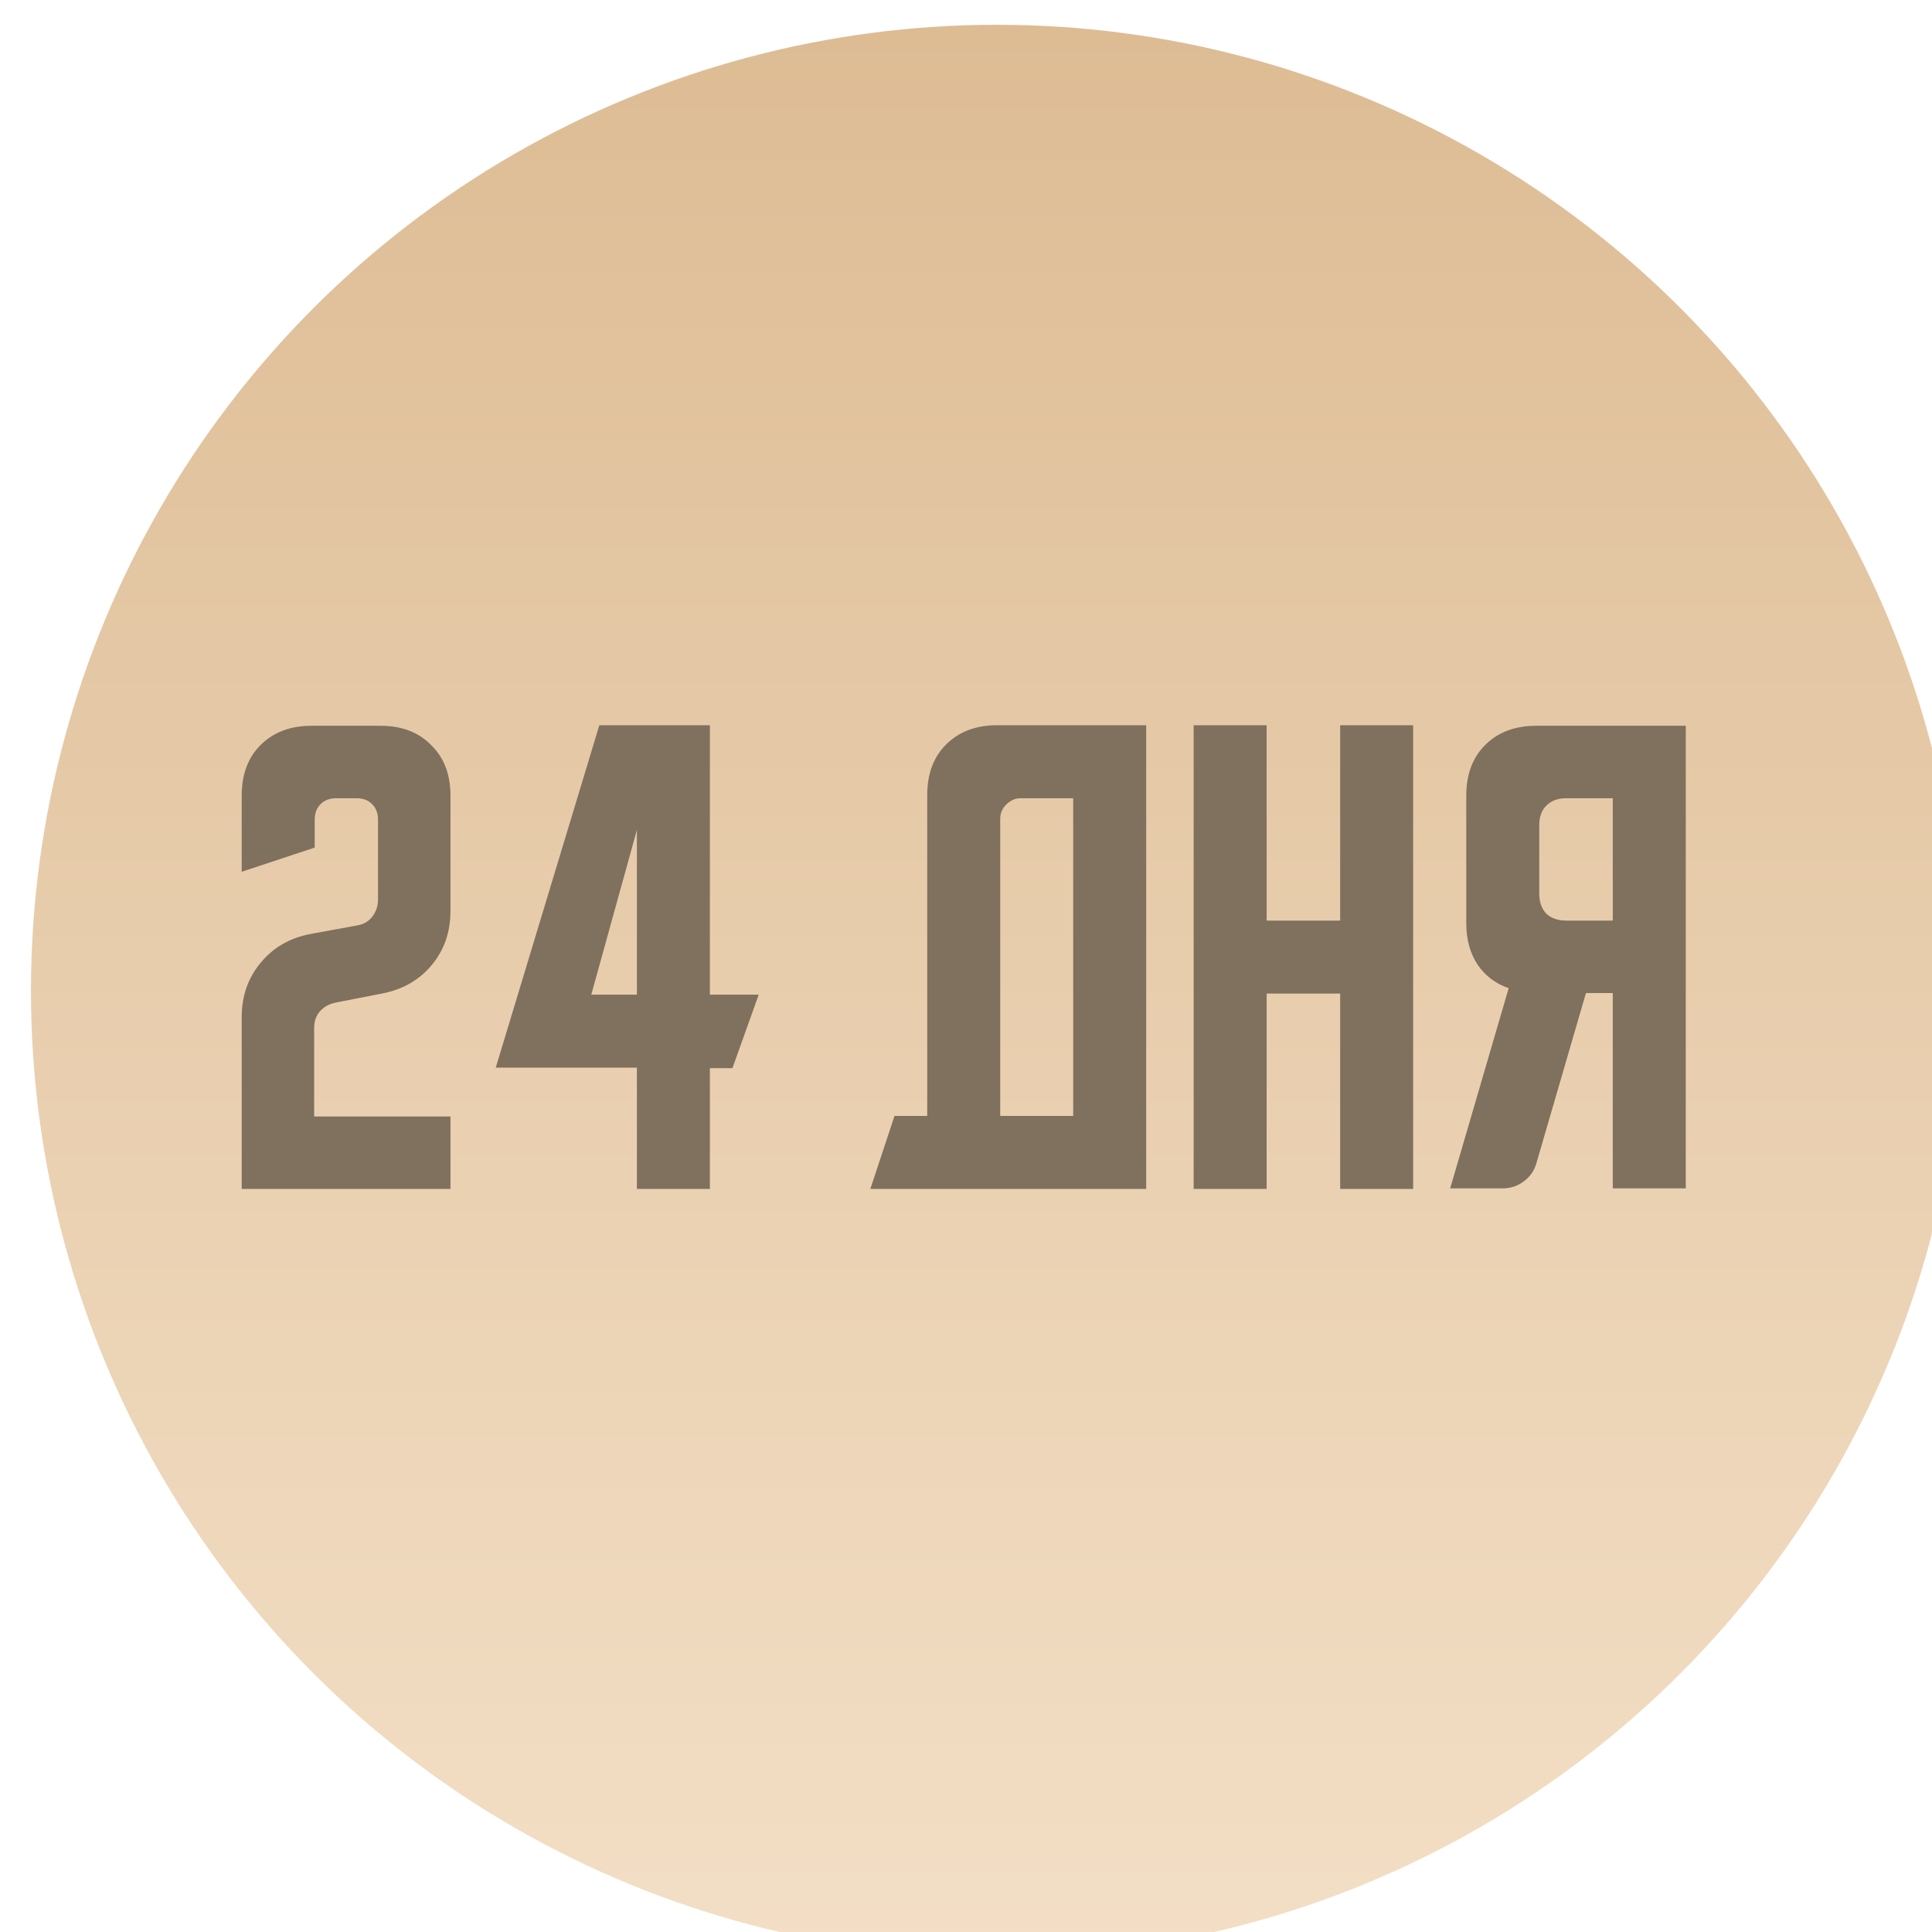
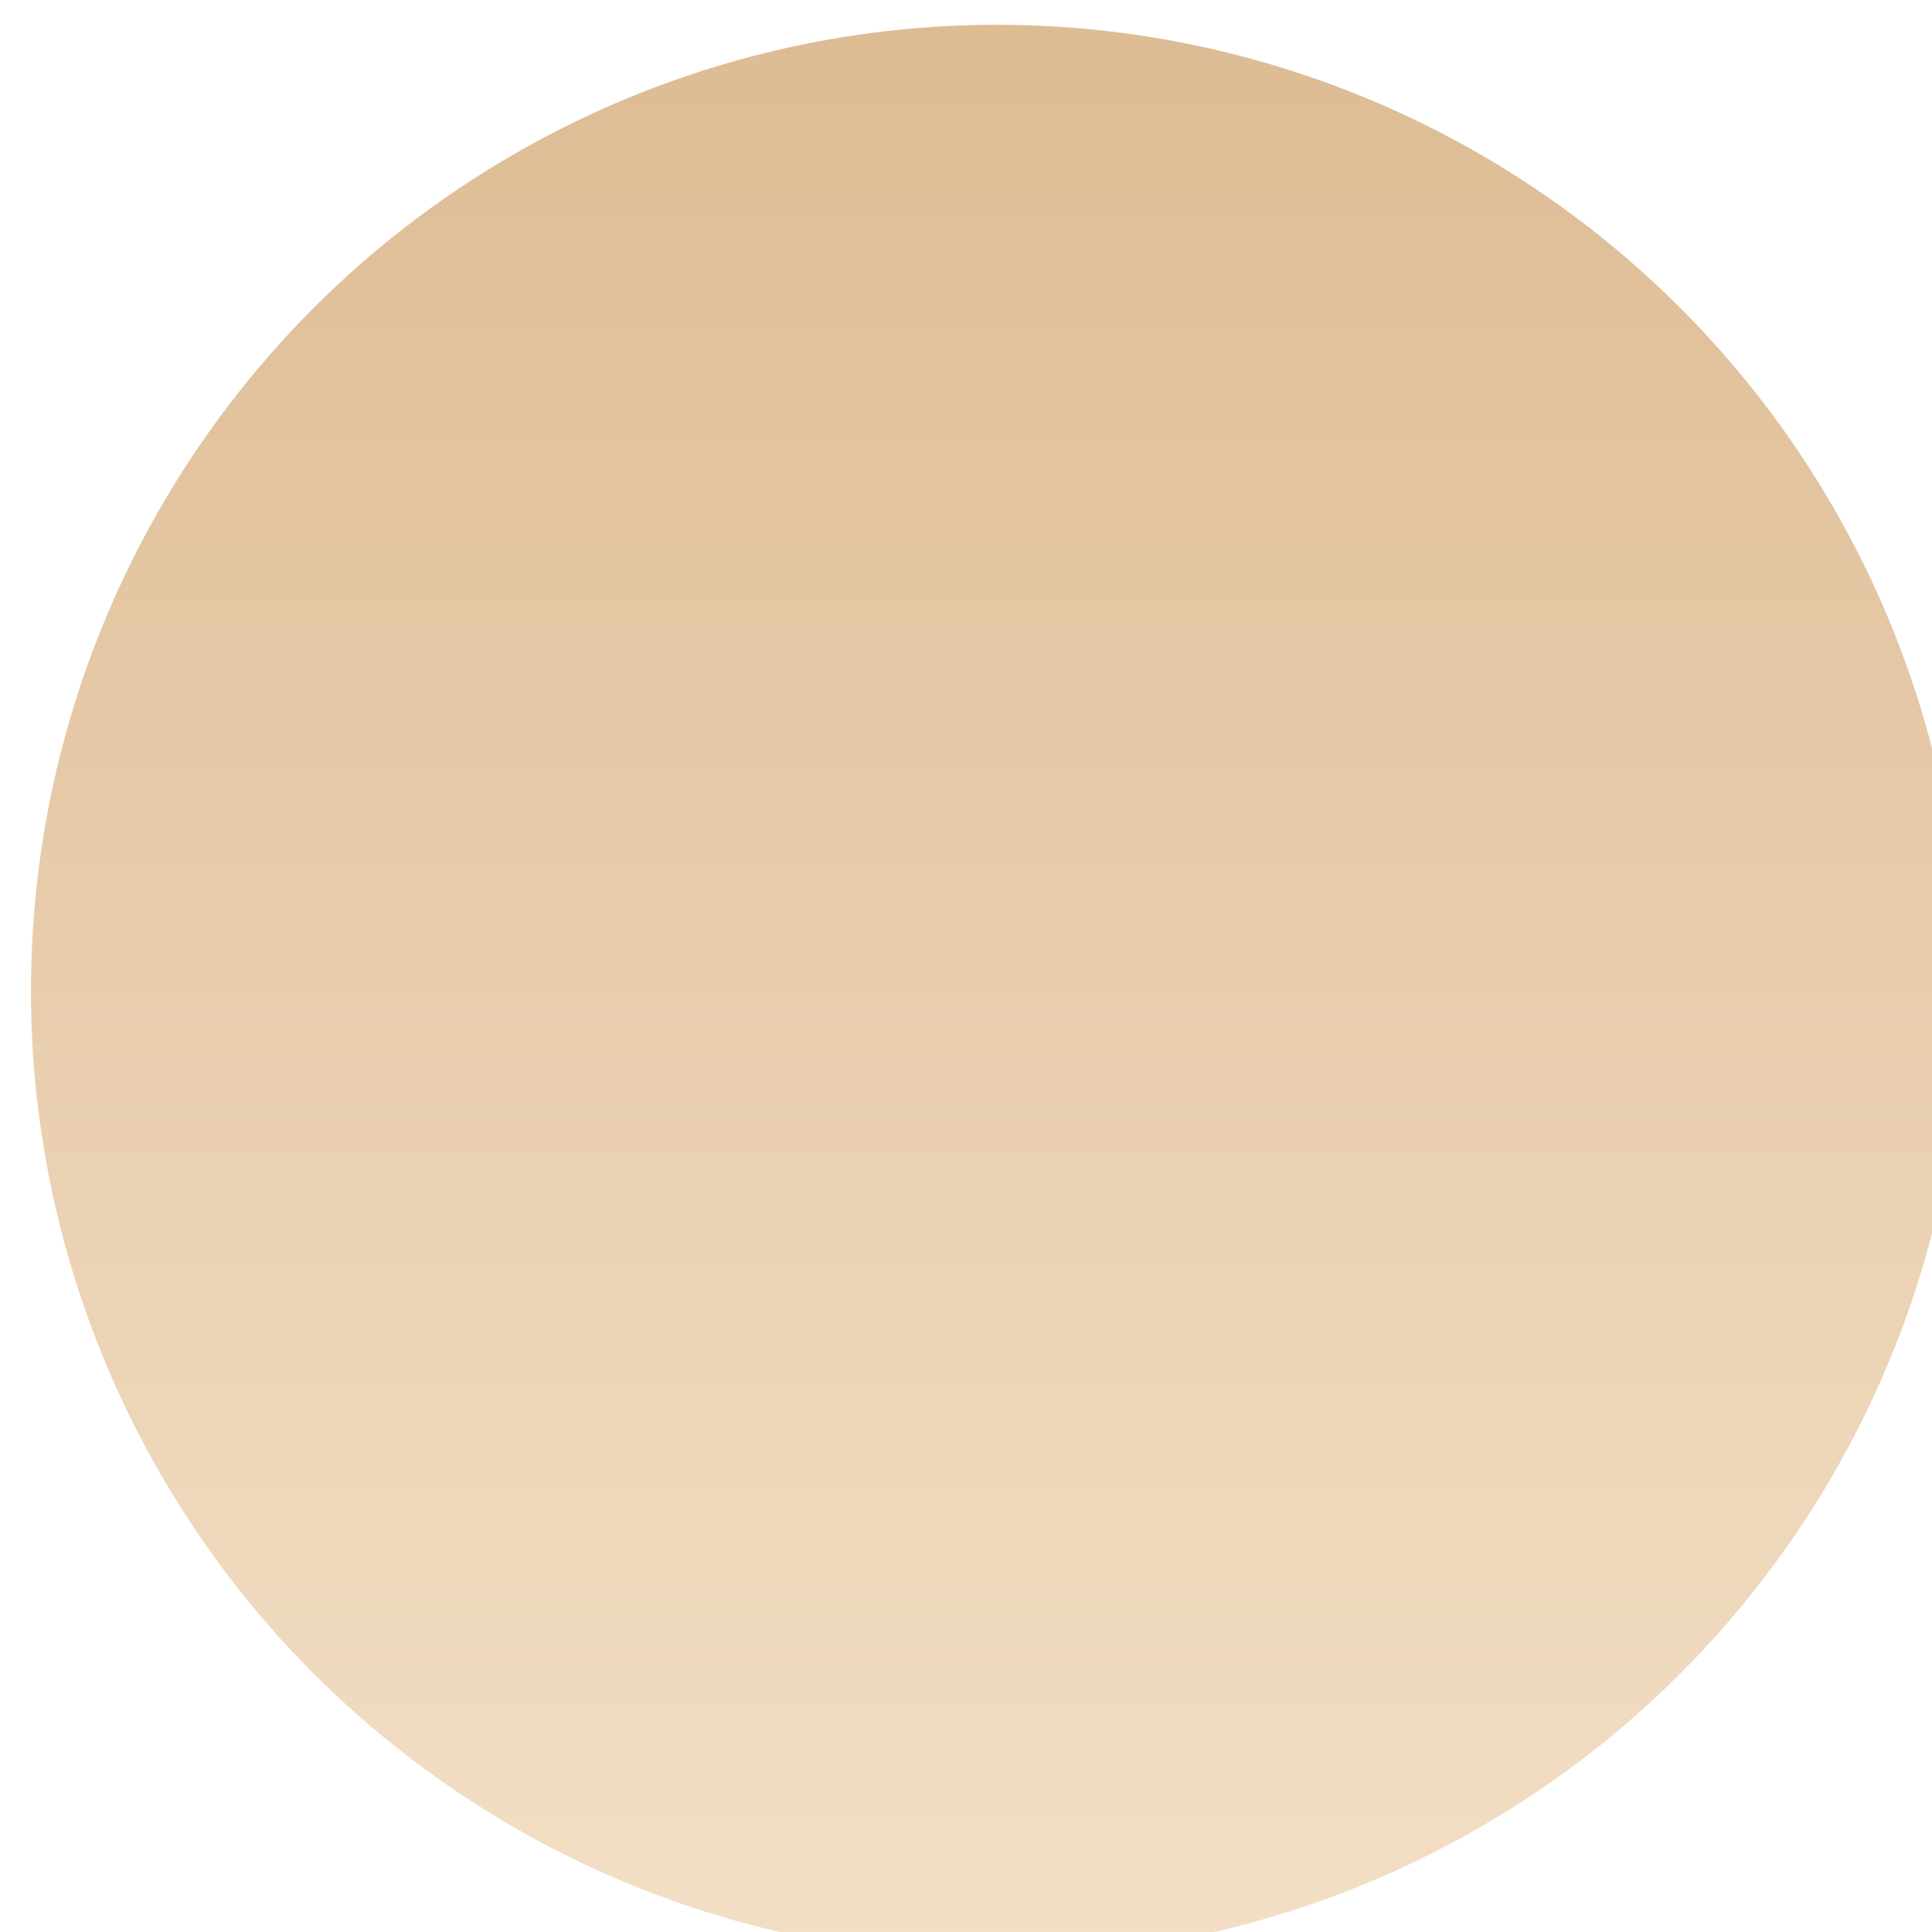
<svg xmlns="http://www.w3.org/2000/svg" width="312" height="312" viewBox="0 0 312 312" fill="none">
  <g filter="url(#filter0_i_17_1084)">
    <circle cx="156" cy="156" r="156" fill="url(#paint0_linear_17_1084)" />
  </g>
-   <path d="M39.033 164.267C39.033 160.858 40.044 157.94 42.067 155.513C44.089 153.029 46.776 151.469 50.127 150.833L57.667 149.447C58.707 149.273 59.516 148.811 60.093 148.06C60.729 147.251 61.047 146.327 61.047 145.287V132.373C61.047 131.333 60.729 130.496 60.093 129.86C59.458 129.224 58.62 128.907 57.58 128.907H54.287C53.247 128.907 52.409 129.224 51.773 129.86C51.138 130.496 50.82 131.333 50.82 132.373V136.88L39.033 140.78V128.473C39.033 125.064 40.044 122.349 42.067 120.327C44.147 118.247 46.891 117.207 50.3 117.207H61.48C64.889 117.207 67.604 118.247 69.627 120.327C71.707 122.349 72.747 125.064 72.747 128.473V147.107C72.747 150.516 71.736 153.433 69.713 155.86C67.691 158.287 65.004 159.818 61.653 160.453L54.113 161.927C53.073 162.158 52.236 162.649 51.6 163.4C51.022 164.093 50.733 164.96 50.733 166V180.3H72.747V192H39.033V164.267ZM80.059 172.413L96.786 117.12H114.639V160.627H122.526L118.279 172.5H114.639V192H102.853V172.413H80.059ZM95.486 160.627H102.853V134.02L95.486 160.627ZM144.452 180.213H149.739V128.387C149.739 124.978 150.75 122.262 152.772 120.24C154.852 118.16 157.597 117.12 161.006 117.12H185.099V192H140.552L144.452 180.213ZM173.312 180.213V128.907H164.819C163.952 128.907 163.172 129.253 162.479 129.947C161.844 130.582 161.526 131.333 161.526 132.2V180.213H173.312ZM192.764 117.12H204.55V148.667H216.424V117.12H228.21V192H216.424V160.453H204.55V192H192.764V117.12ZM234.189 191.913L243.636 159.587C241.498 158.836 239.822 157.564 238.609 155.773C237.396 153.924 236.789 151.7 236.789 149.1V128.473C236.789 125.064 237.8 122.349 239.822 120.327C241.902 118.247 244.647 117.207 248.056 117.207H272.236V191.913H260.449V160.367H256.116L248.142 187.753C247.796 189.024 247.102 190.036 246.062 190.787C245.08 191.538 243.925 191.913 242.596 191.913H234.189ZM248.576 133.24V144.333C248.576 145.662 248.951 146.731 249.702 147.54C250.511 148.291 251.58 148.667 252.909 148.667H260.449V128.907H252.909C251.58 128.907 250.511 129.311 249.702 130.12C248.951 130.871 248.576 131.911 248.576 133.24Z" fill="#80705E" />
  <defs>
    <filter id="filter0_i_17_1084" x="0" y="0" width="332" height="328" filterUnits="userSpaceOnUse" color-interpolation-filters="sRGB">
      <feFlood flood-opacity="0" result="BackgroundImageFix" />
      <feBlend mode="normal" in="SourceGraphic" in2="BackgroundImageFix" result="shape" />
      <feColorMatrix in="SourceAlpha" type="matrix" values="0 0 0 0 0 0 0 0 0 0 0 0 0 0 0 0 0 0 127 0" result="hardAlpha" />
      <feOffset dx="5" dy="4" />
      <feGaussianBlur stdDeviation="5" />
      <feComposite in2="hardAlpha" operator="arithmetic" k2="-1" k3="1" />
      <feColorMatrix type="matrix" values="0 0 0 0 1 0 0 0 0 0.929 0 0 0 0 0.848 0 0 0 1 0" />
      <feBlend mode="normal" in2="shape" result="effect1_innerShadow_17_1084" />
    </filter>
    <linearGradient id="paint0_linear_17_1084" x1="156" y1="0" x2="156" y2="312" gradientUnits="userSpaceOnUse">
      <stop stop-color="#DDBC94" />
      <stop offset="1" stop-color="#F3DFC6" />
    </linearGradient>
  </defs>
</svg>